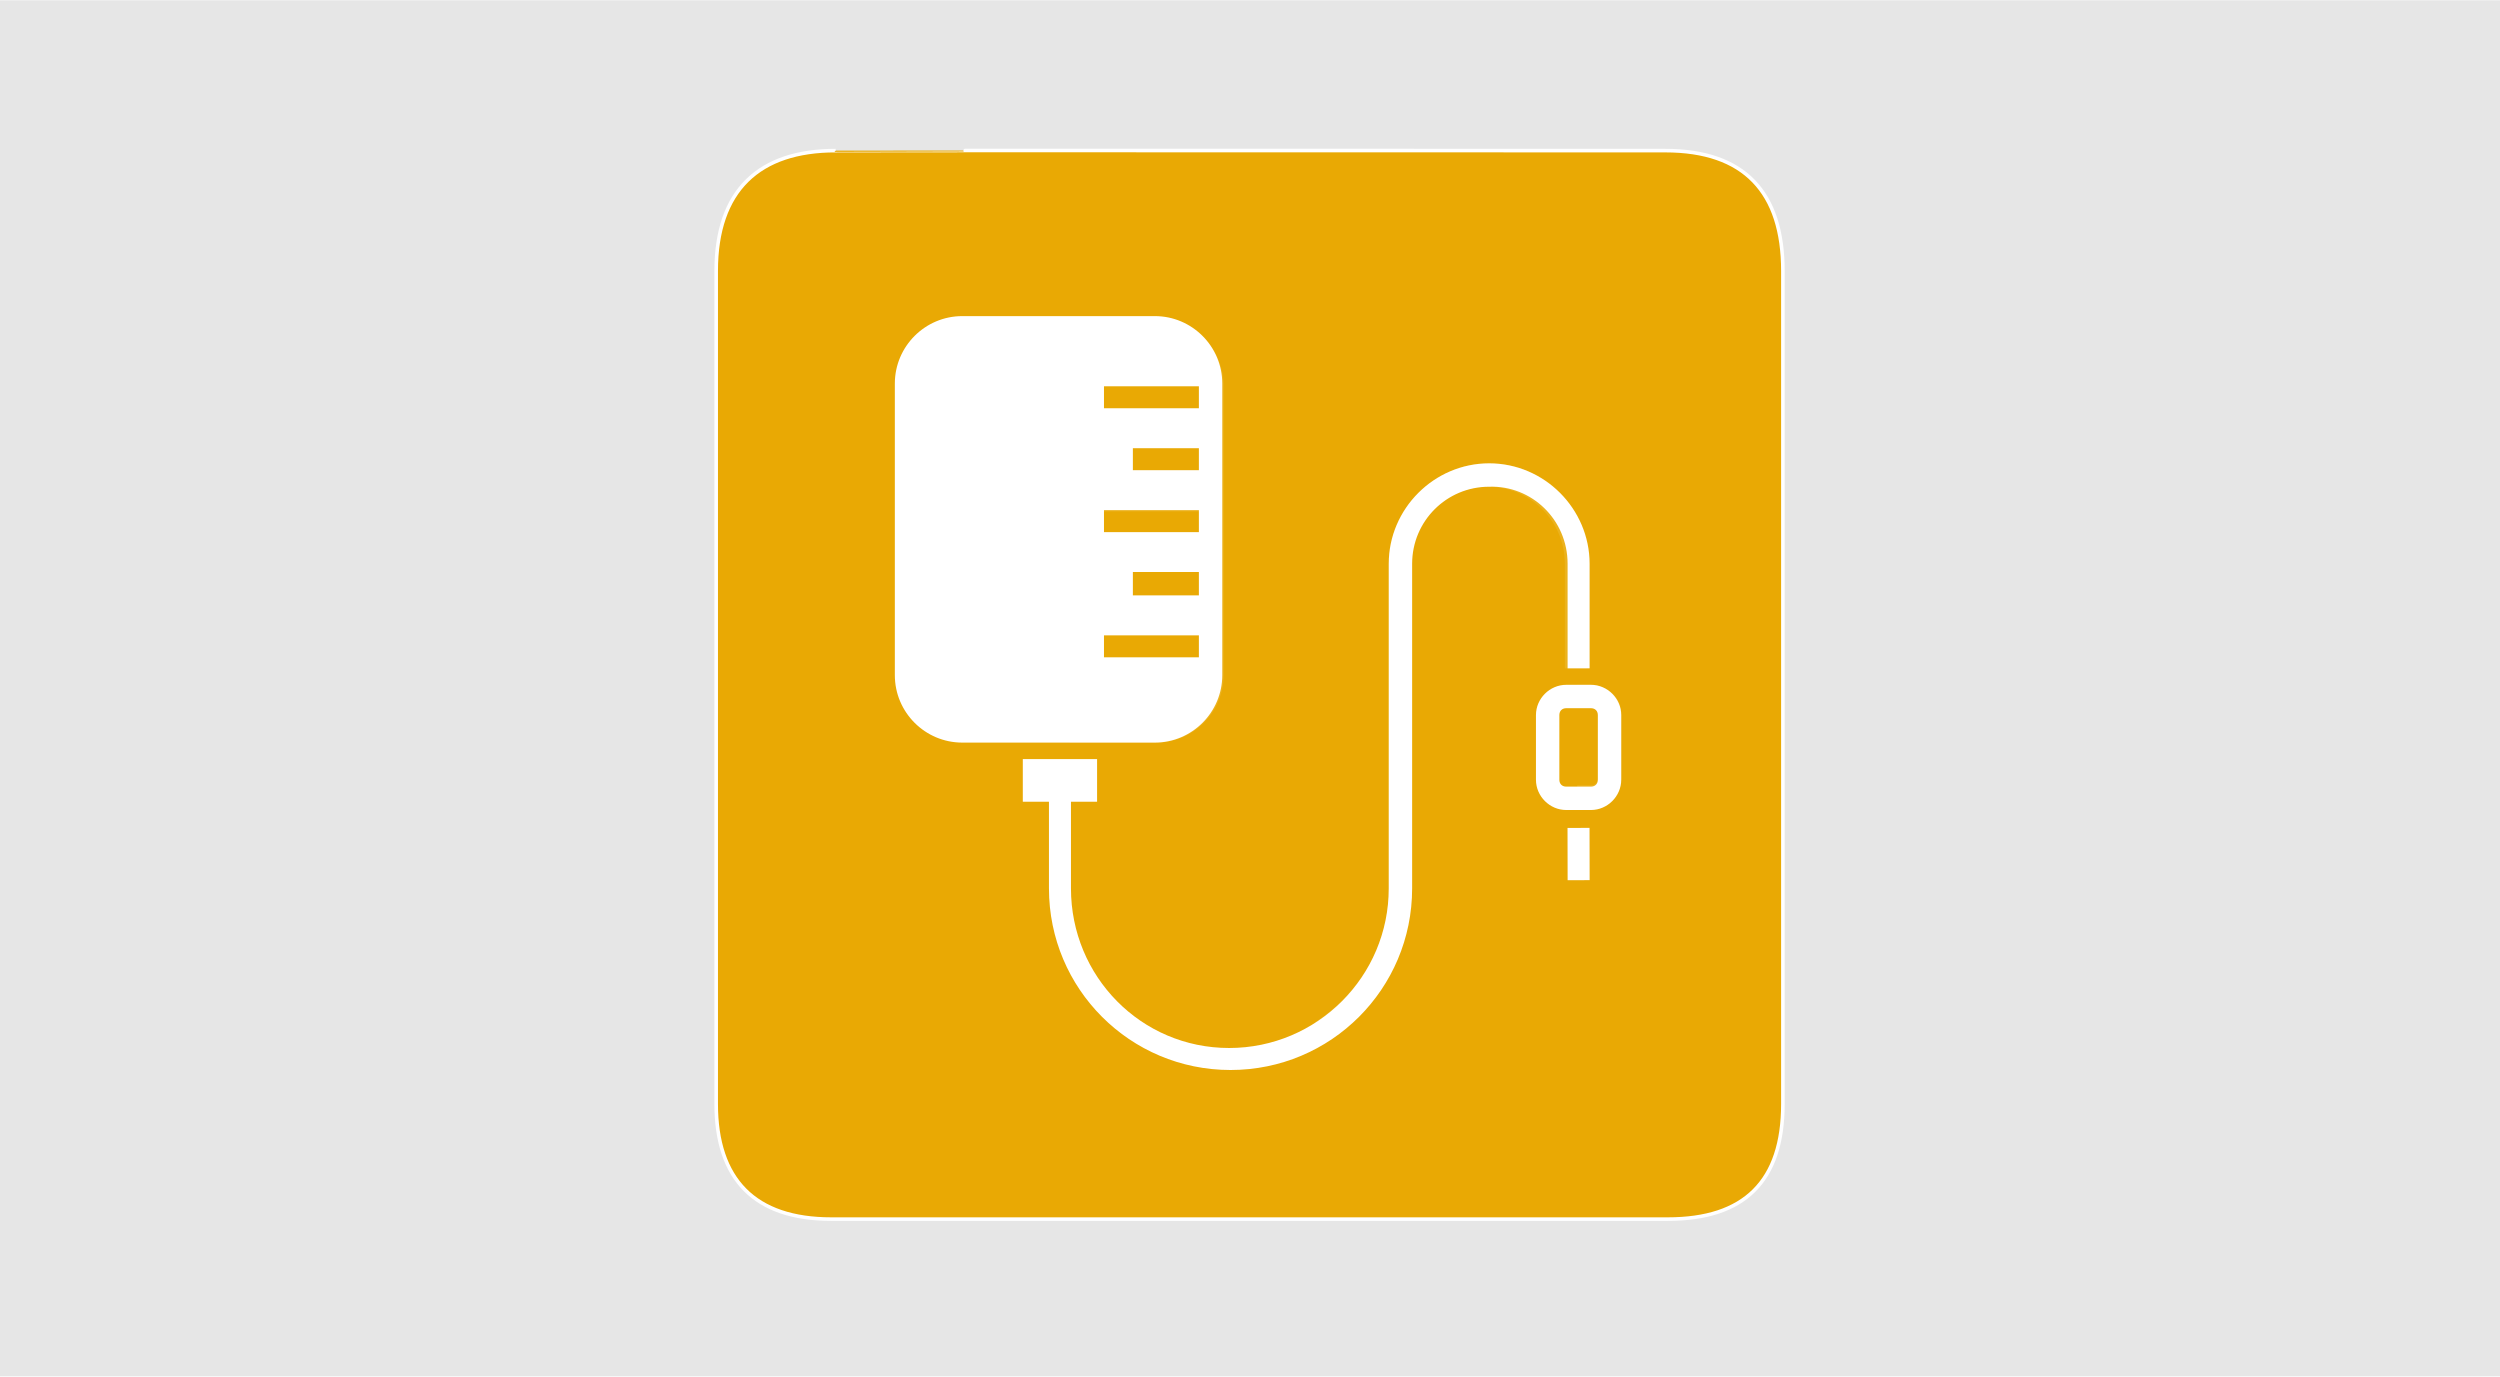
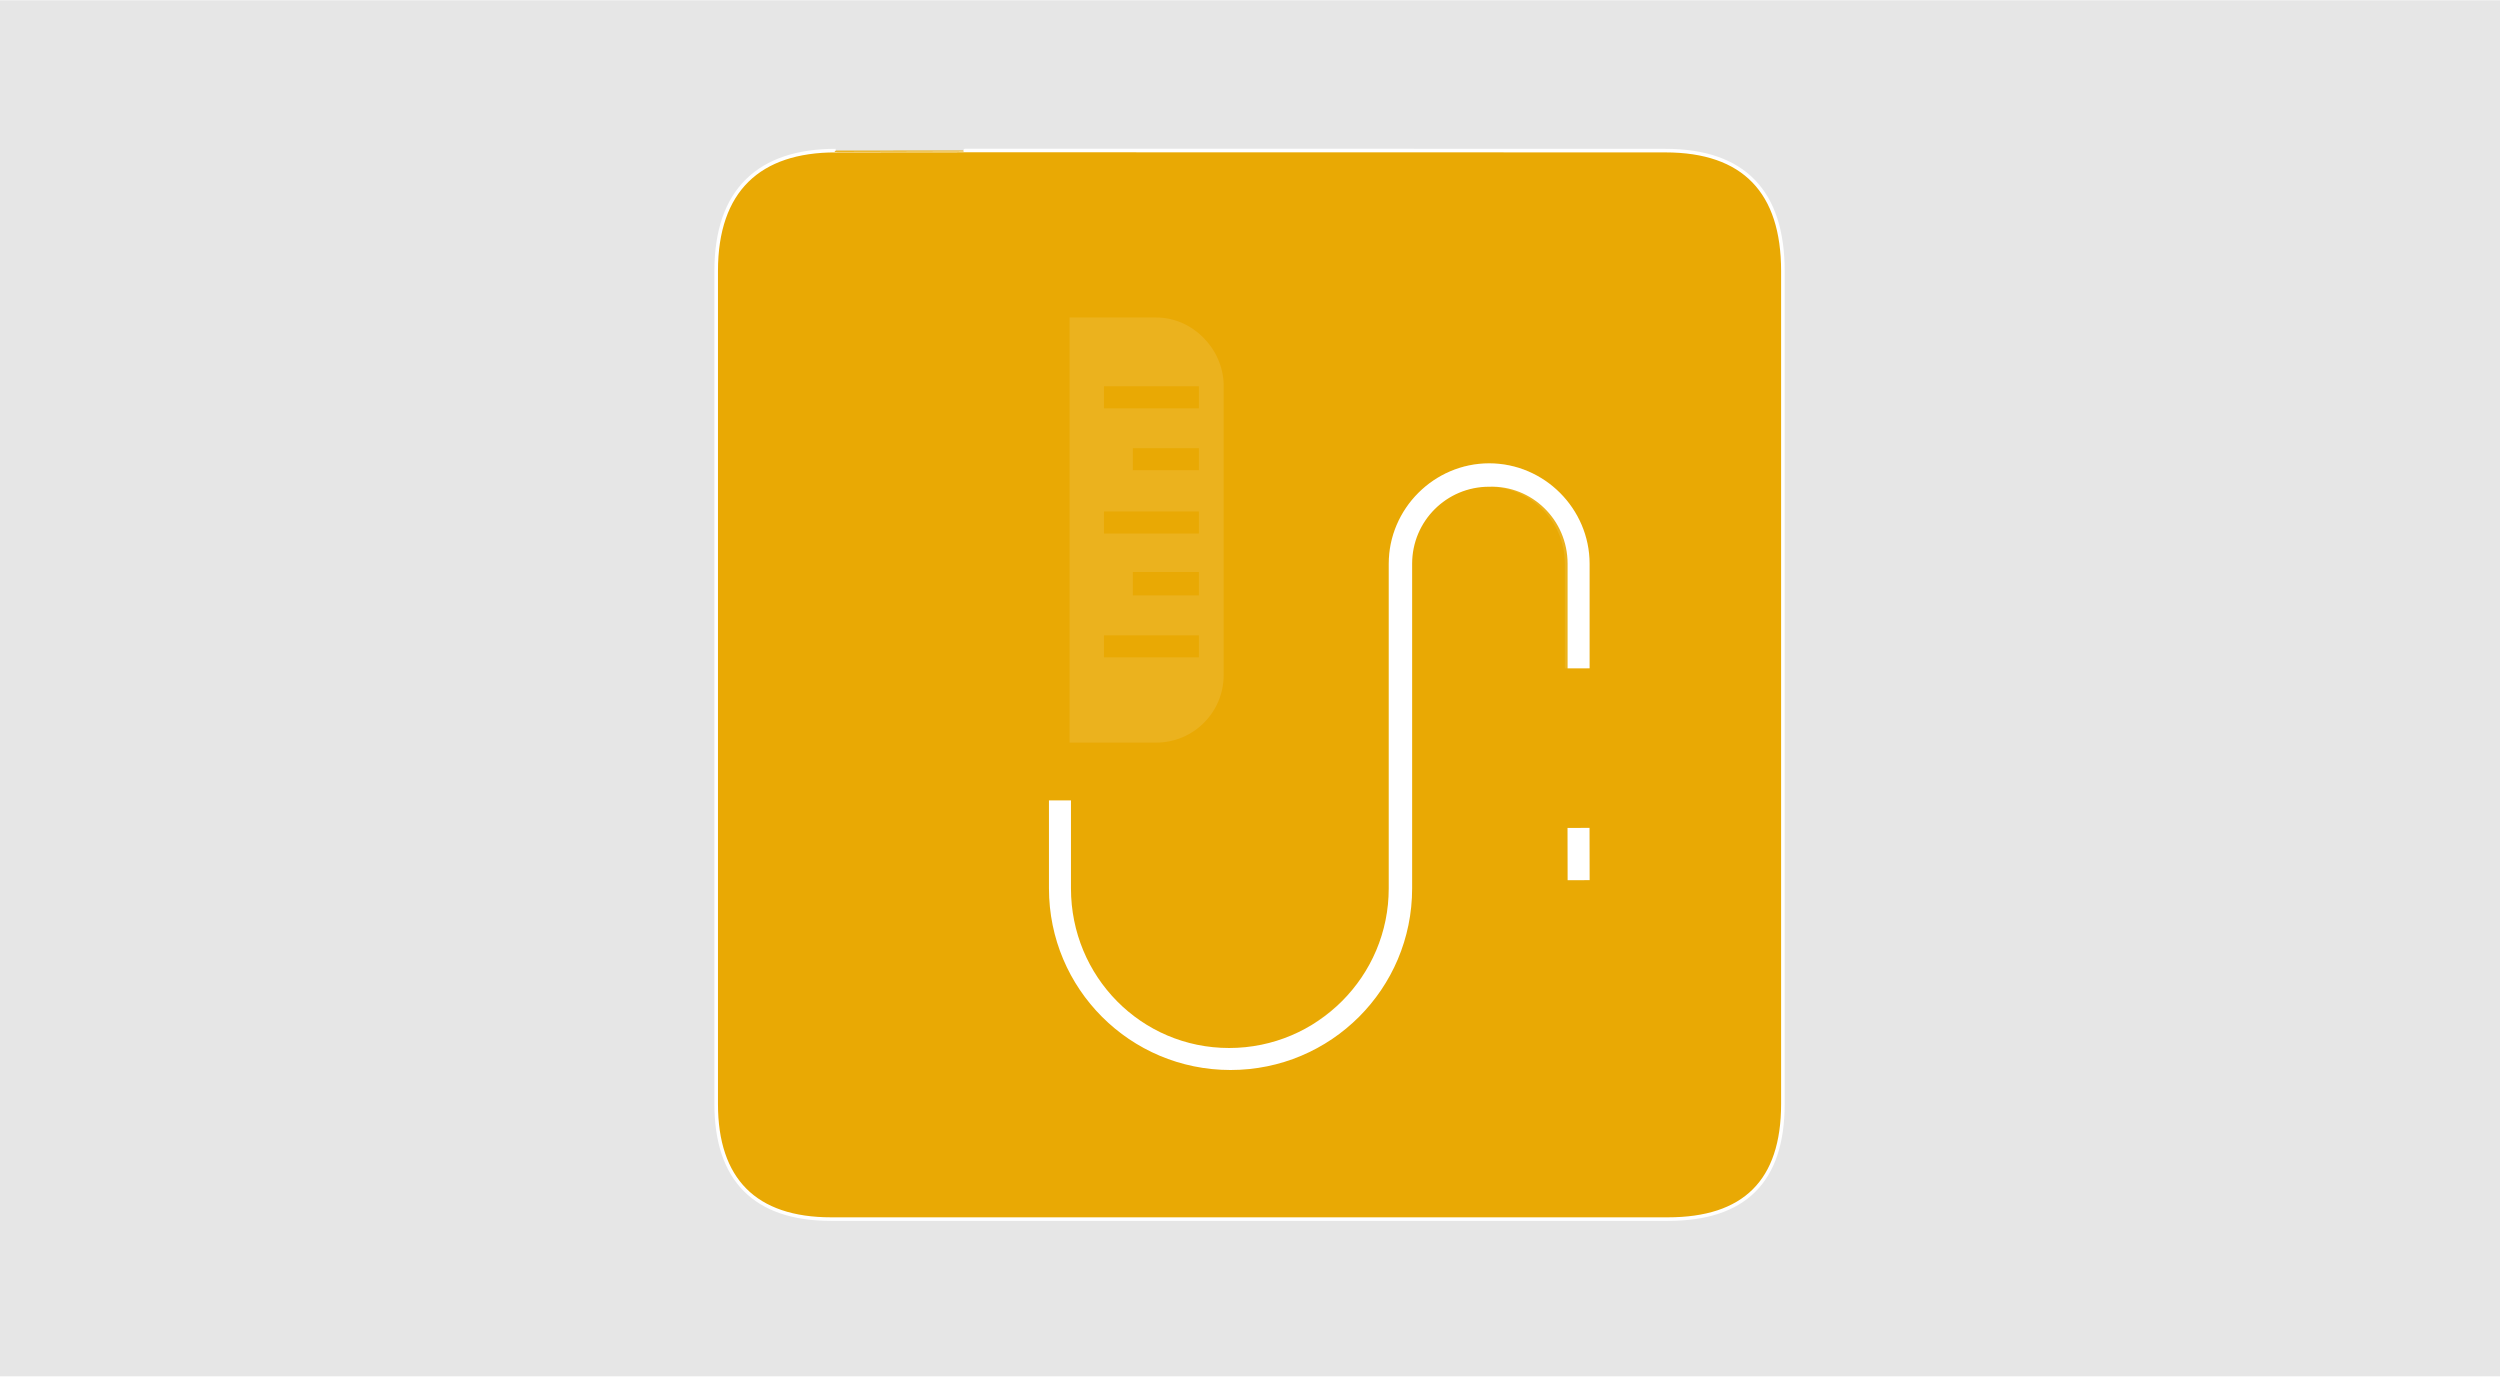
<svg xmlns="http://www.w3.org/2000/svg" xml:space="preserve" width="2045px" height="1126px" version="1.1" style="shape-rendering:geometricPrecision; text-rendering:geometricPrecision; image-rendering:optimizeQuality; fill-rule:evenodd; clip-rule:evenodd" viewBox="0 0 670.12 368.83">
  <defs>
    <style type="text/css">
   
    .str0 {stroke:white;stroke-width:0.96;stroke-miterlimit:22.926}
    .fil0 {fill:#E6E6E6}
    .fil1 {fill:#E9A904}
    .fil2 {fill:white}
    .fil3 {fill:white;fill-opacity:0.102}
   
  </style>
  </defs>
  <g id="Ebene_x0020_1">
    <g id="_864539592">
      <rect class="fil0" width="670.12" height="368.83" />
      <path class="fil1 str0" d="M224 40.3c-20.5,0 -32.03,10.61 -32.03,32.26l0 223.28c0,20.26 10.36,30.87 30.85,30.87l224.22 0c20.49,0 30.86,-10.08 30.86,-30.87l0 -223.28c0,-21.13 -10.37,-32.26 -31.51,-32.26 0,0 -222.46,-0.07 -222.39,0l0 0 0 0z" />
      <g>
        <g>
          <g>
-             <rect class="fil2" x="274.16" y="203.4" width="19.91" height="11.43" />
-           </g>
-           <path class="fil2" d="M327.63 180.91l0 -78.18c0,-9.95 -8.11,-18.07 -18.07,-18.07l-51.63 0c-9.95,0 -18.07,8.12 -18.07,18.07l0 78.18c0,9.96 8.12,18.07 18.07,18.07l51.63 0c9.96,0 18.07,-8.11 18.07,-18.07zm-6.27 -21.39l-17.7 0 0 -6.27 17.7 0 0 6.27zm0 -33.56l-17.7 0 0 -5.9 17.7 0 0 5.9zm-25.44 -22.49l25.44 0 0 5.9 -25.44 0 0 -5.9zm0 33.19l25.44 0 0 5.9 -25.44 0 0 -5.9zm0 33.56l25.44 0 0 5.9 -25.44 0 0 -5.9z" />
+             </g>
          <rect class="fil2" transform="matrix(0.524 -0.001 0.001 0.524 420.17 221.851)" width="11.26" height="26.74" />
          <path class="fil2" d="M420.19 151.04l0 28.03 5.9 0 0 -28.03c0,-14.75 -12.17,-26.92 -26.92,-26.92 -14.75,0 -26.92,12.17 -26.92,26.92l0 87.03c0,23.6 -19.18,42.77 -42.78,42.77 -23.6,0 -42.4,-19.17 -42.4,-42.77l0 -23.6 -5.9 0 0 23.6c0,26.92 21.75,48.67 48.67,48.67 26.92,0 48.68,-21.75 48.68,-48.67l0 -87.03c0,-11.43 9.22,-20.65 20.65,-20.65 11.43,-0.37 21.02,8.85 21.02,20.65z" />
          <g>
-             <path class="fil2" d="M426.46 183.49l-6.64 0c-4.43,0 -8.11,3.69 -8.11,8.11l0 17.34c0,4.42 3.68,8.11 8.11,8.11l6.64 0c4.42,0 8.11,-3.69 8.11,-8.11l0 -17.34c0,-4.42 -3.69,-8.11 -8.11,-8.11zm1.84 25.45c0,1.1 -0.74,1.84 -1.84,1.84l-6.64 0c-1.11,0 -1.84,-0.74 -1.84,-1.84l0 -17.34c0,-1.1 0.73,-1.84 1.84,-1.84l6.64 0c1.1,0 1.84,0.74 1.84,1.84l0 17.34z" />
-           </g>
+             </g>
          <path class="fil3" d="M309.93 85.03l-23.23 0 0 113.95 23.23 0c9.96,0 18.07,-8.11 18.07,-18.07l0 -78.18c-0.37,-9.59 -8.48,-17.7 -18.07,-17.7zm11.43 91.09l-25.44 0 0 -5.9 25.44 0 0 5.9zm0 -16.6l-17.7 0 0 -6.27 17.7 0 0 6.27zm0 -16.59l-25.44 0 0 -5.9 25.44 0 0 5.9zm0 -16.97l-17.7 0 0 -5.9 17.7 0 0 5.9zm0 -16.59l-25.44 0 0 -5.9 25.44 0 0 5.9z" />
          <path class="fil3" d="M399.17 124.12c-14.75,0 -26.92,12.17 -26.92,26.92l0 87.03c0,15.12 -7.74,28.02 -19.54,35.77l0 7c15.11,-8.11 25.44,-24.33 25.44,-42.77l0 -87.03c0,-11.43 9.22,-20.65 20.65,-20.65 11.43,0 20.65,9.22 20.65,20.65l0 28.03 5.9 0 0 -28.03c0.74,-15.12 -11.43,-26.92 -26.18,-26.92z" />
-           <path class="fil3" d="M426.46 183.49l-3.69 0 0 5.9 3.69 0c1.1,0 1.84,0.74 1.84,1.84l0 17.34c0,1.1 -0.74,1.84 -1.84,1.84l-3.69 0 0 5.9 3.69 0c4.42,0 8.11,-3.69 8.11,-8.11l0 -17.33c0,-3.69 -3.69,-7.38 -8.11,-7.38z" />
        </g>
      </g>
    </g>
  </g>
</svg>